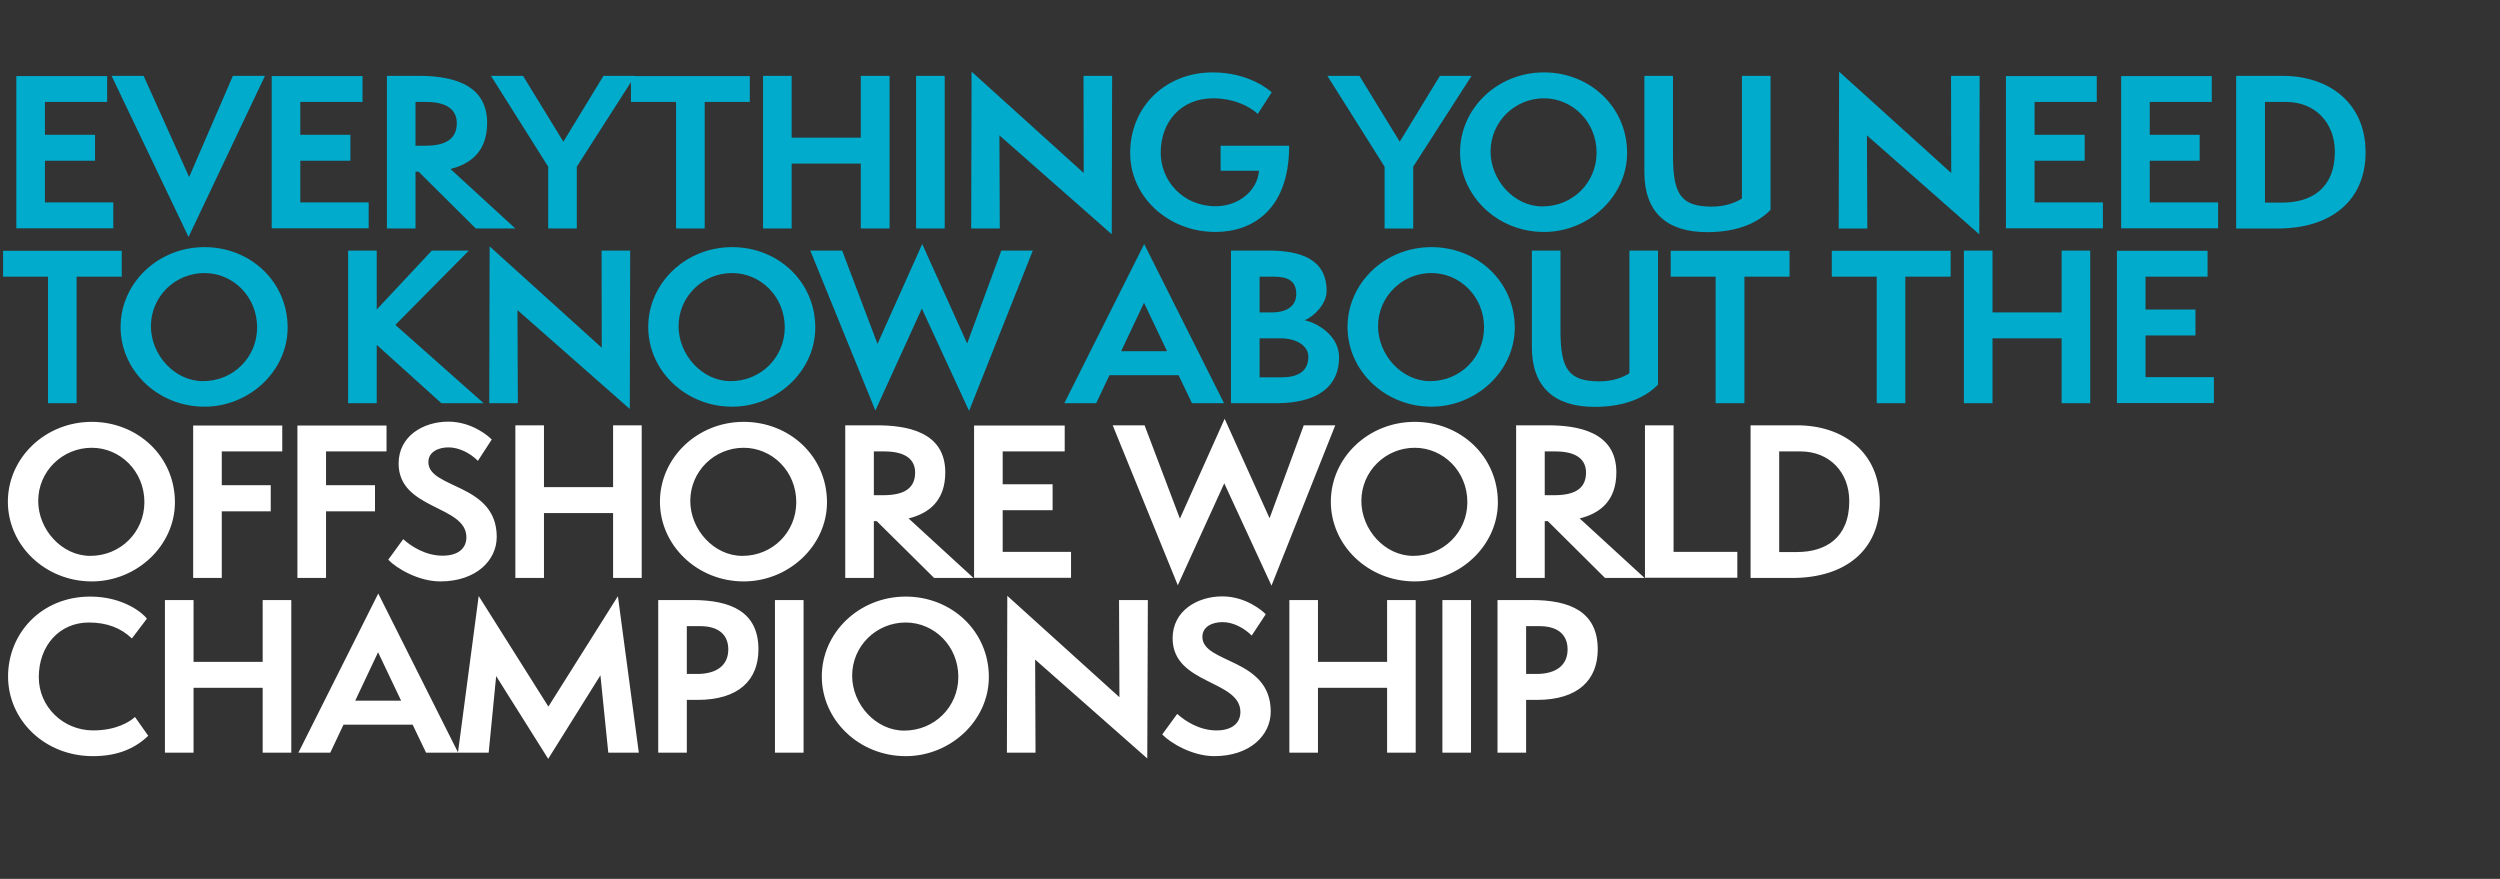
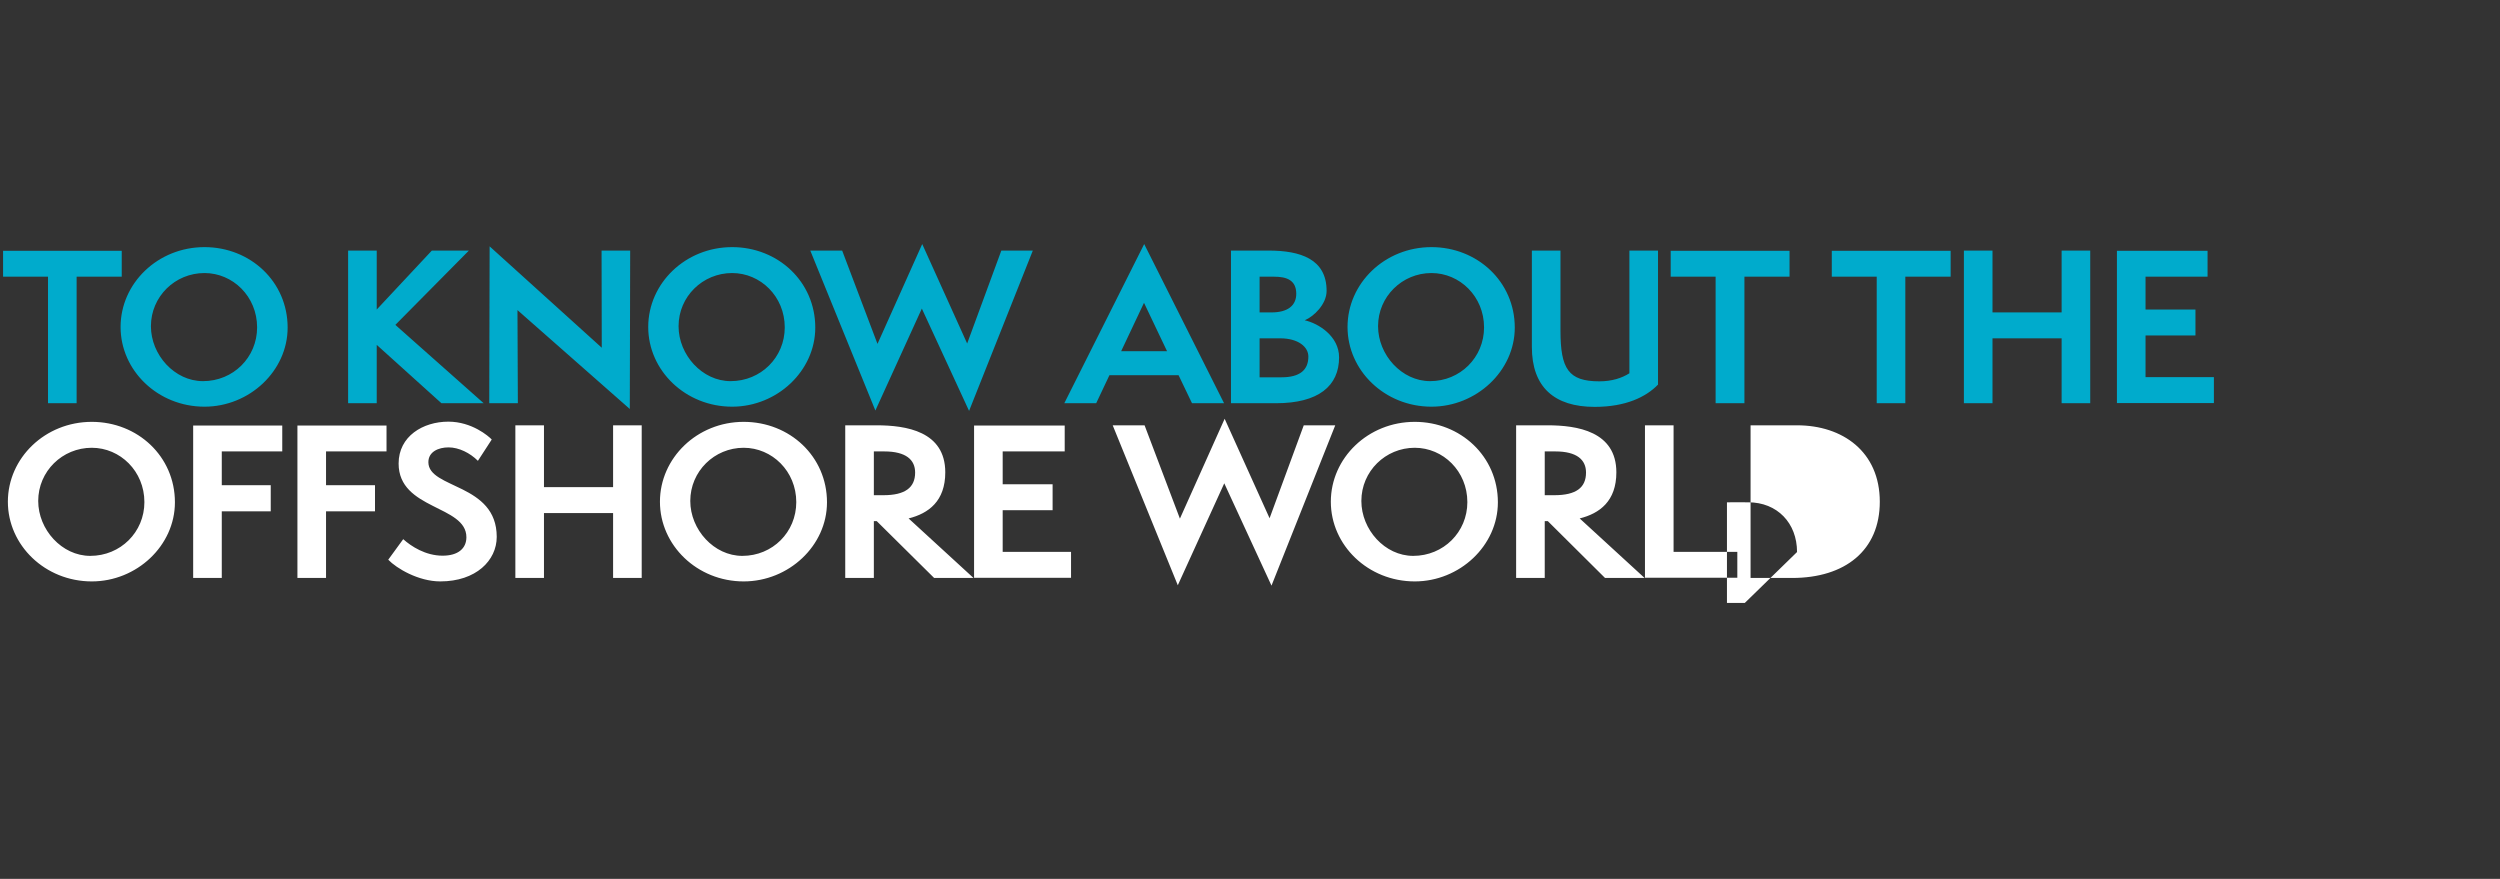
<svg xmlns="http://www.w3.org/2000/svg" version="1.1" width="1302px" height="457.7px" viewBox="0 -1 1302 457.7" style="top:-1px">
  <rect x="0" y="-1" width="1302" height="457.7" fill="#333333" stroke="none" />
  <desc>Everything HED</desc>
  <defs />
  <g id="Polygon28776">
-     <path d="m77.2 382.2c-7.3 7-16.6 10.6-28.8 10.6c-25.4 0-44.2-19-44.2-41.5c0-22.5 17.4-41.6 42.8-41.6c17.5 0 27.7 8.9 29.5 11.5c0 0-7.8 10.3-7.8 10.3c-5.7-5.4-12.9-8.3-22.4-8.3c-15.4 0-26.1 12.1-26.1 28.5c0 15.5 12.8 27.7 28.3 27.7c12.2 0 19.2-4.6 21.8-7c0 0 6.9 9.8 6.9 9.8zm59.6 8.8l0-33.8l-36 0l0 33.8l-14.9 0l0-79.5l14.9 0l0 32.2l36 0l0-32.2l14.9 0l0 79.5l-14.9 0zm85.1 0l-7-14.6l-36 0l-6.9 14.6l-16.6 0l41.6-82.9l41.6 82.9l-16.7 0zm-25-52.3l-11.9 25.2l23.9 0l-12-25.2zm119.9 52.3l-4.1-40.3l-27.2 43.5l-27.1-43.1l-3.9 39.9l-16 0l10.8-81.6l36.3 57.6l36.2-57.5l10.9 81.5l-15.9 0zm26 0l0-79.5c0 0 17.77.03 17.8 0c19.9 0 34.4 6 34.4 25.7c0 15.8-10.1 26.3-31.7 26.3c0 .01-5.6 0-5.6 0l0 27.5l-14.9 0zm20.2-41c10.9 0 16.3-5 16.3-12.8c0-7.3-4.7-12.1-14.6-12.1c-.04-.02-7 0-7 0l0 24.9c0 0 5.28-.04 5.3 0zm40.6 41l0-79.5l14.9 0l0 79.5l-14.9 0zm68.1 1.8c-24.3 0-43.7-18.8-43.7-41.5c0-22.8 19.4-41.6 43.7-41.6c23.9 0 43.3 18 43.3 41.9c0 22.6-19.9 41.2-43.3 41.2zm0-69.6c-15.3 0-27.9 12.2-27.9 27.7c0 14.9 12.3 28.6 27.1 28.6c15.8 0 28.2-12.4 28.2-28c0-16.1-12.6-28.3-27.4-28.3zm67.4 19.3l.2 48.5l-14.9 0l.2-81.7l58.4 52.8l-.2-50.6l15 0l-.3 82.5l-58.4-51.5zm74 28.3c4.1 3.7 11.5 8.6 20.5 8.6c8 0 12.4-3.8 12.4-9.6c0-16.8-35.3-14.2-35.3-38.4c0-14.2 12.7-21.8 25.9-21.8c12.3 0 21 7.6 22.6 9.3c0 0-7.3 11.1-7.3 11.1c-4.1-4.1-9.8-7-15.2-7c-5.3 0-10.5 2.3-10.5 7.7c0 14 35.6 10.9 35.6 38.9c0 12.3-10.8 23.2-29.4 23.2c-11.4 0-22.8-6.8-27.1-11.3c0 0 7.8-10.7 7.8-10.7zm109.3 20.2l0-33.8l-36 0l0 33.8l-14.9 0l0-79.5l14.9 0l0 32.2l36 0l0-32.2l14.9 0l0 79.5l-14.9 0zm28.8 0l0-79.5l14.9 0l0 79.5l-14.9 0zm28.7 0l0-79.5c0 0 17.78.03 17.8 0c19.9 0 34.4 6 34.4 25.7c0 15.8-10.1 26.3-31.7 26.3c.01.01-5.6 0-5.6 0l0 27.5l-14.9 0zm20.2-41c10.9 0 16.3-5 16.3-12.8c0-7.3-4.7-12.1-14.6-12.1c-.03-.02-7 0-7 0l0 24.9c0 0 5.29-.04 5.3 0z" stroke="none" fill="#fff" />
-   </g>
+     </g>
  <g id="Polygon28775">
-     <path d="m47.8 301.8c-24.3 0-43.7-18.8-43.7-41.5c0-22.8 19.4-41.6 43.7-41.6c23.9 0 43.3 18 43.3 41.9c0 22.6-19.9 41.2-43.3 41.2zm0-69.6c-15.3 0-27.9 12.2-27.9 27.7c0 14.9 12.3 28.6 27.1 28.6c15.8 0 28.2-12.4 28.2-28c0-16.1-12.6-28.3-27.4-28.3zm52.8 67.8l0-79.4l46.4 0l0 13.5l-31.5 0l0 17.6l25.5 0l0 13.6l-25.5 0l0 34.7l-14.9 0zm54.3 0l0-79.4l46.4 0l0 13.5l-31.5 0l0 17.6l25.5 0l0 13.6l-25.5 0l0 34.7l-14.9 0zm55.1-20.2c4.1 3.7 11.6 8.6 20.5 8.6c8.1 0 12.4-3.8 12.4-9.6c0-16.8-35.3-14.2-35.3-38.4c0-14.2 12.7-21.8 25.9-21.8c12.3 0 21 7.6 22.6 9.3c0 0-7.2 11.1-7.2 11.1c-4.1-4.1-9.9-7-15.3-7c-5.3 0-10.5 2.3-10.5 7.7c0 14 35.6 10.9 35.6 38.9c0 12.3-10.8 23.2-29.4 23.2c-11.4 0-22.8-6.8-27.1-11.3c0 0 7.8-10.7 7.8-10.7zm109.3 20.2l0-33.8l-36 0l0 33.8l-14.9 0l0-79.5l14.9 0l0 32.2l36 0l0-32.2l14.9 0l0 79.5l-14.9 0zm68 1.8c-24.2 0-43.6-18.8-43.6-41.5c0-22.8 19.4-41.6 43.6-41.6c24 0 43.4 18 43.4 41.9c0 22.6-19.9 41.2-43.4 41.2zm0-69.6c-15.2 0-27.8 12.2-27.8 27.7c0 14.9 12.3 28.6 27.1 28.6c15.8 0 28.1-12.4 28.1-28c0-16.1-12.6-28.3-27.4-28.3zm99.2 67.8l-29.9-29.6l-1.5 0l0 29.6l-14.9 0l0-79.5c0 0 16.34.03 16.3 0c15.4 0 35.8 3.1 35.8 24.5c0 15-8.7 21.4-19.1 24c.03.04 33.8 31 33.8 31l-20.5 0zm-26.4-43.1c11.2 0 16.5-3.9 16.5-11.8c0-6.6-4.7-11-16.1-11c.03-.02-5.4 0-5.4 0l0 22.8c0 0 5.01-.04 5 0zm47.2 43l0-79.3l47.2 0l0 13.5l-32.3 0l0 17.1l26 0l0 13.5l-26 0l0 21.7l35.6 0l0 13.5l-50.5 0zm130.3-49.2l-24.2 53.1l-33.9-83.3l16.6 0l18.4 48.6l23.3-52l23.4 51.8l17.8-48.4l16.4 0l-33.2 83.5l-24.6-53.3zm99.2 51.1c-24.3 0-43.7-18.8-43.7-41.5c0-22.8 19.4-41.6 43.7-41.6c23.9 0 43.3 18 43.3 41.9c0 22.6-19.9 41.2-43.3 41.2zm0-69.6c-15.2 0-27.8 12.2-27.8 27.7c0 14.9 12.2 28.6 27 28.6c15.8 0 28.2-12.4 28.2-28c0-16.1-12.6-28.3-27.4-28.3zm99.1 67.8l-29.8-29.6l-1.6 0l0 29.6l-14.9 0l0-79.5c0 0 16.38.03 16.4 0c15.3 0 35.8 3.1 35.8 24.5c0 15-8.7 21.4-19.1 24c-.03.04 33.8 31 33.8 31l-20.6 0zm-26.4-43.1c11.3 0 16.5-3.9 16.5-11.8c0-6.6-4.7-11-16-11c-.03-.02-5.5 0-5.5 0l0 22.8c0 0 5.05-.04 5 0zm47.2 43l0-79.4l14.9 0l0 65.9l33.2 0l0 13.5l-48.1 0zm55 .1l0-79.5c0 0 24.16.03 24.2 0c23.8 0 43.1 13.8 43.1 39.8c0 25.3-18 39.7-45.7 39.7c.04.02-21.6 0-21.6 0zm24.2-13.5c14.7 0 27.2-7.2 27.2-26.5c0-15.1-10.3-25.9-25.4-25.9c.05-.02-11.1 0-11.1 0l0 52.4c0 0 9.26-.03 9.3 0z" stroke="none" fill="#fff" />
+     <path d="m47.8 301.8c-24.3 0-43.7-18.8-43.7-41.5c0-22.8 19.4-41.6 43.7-41.6c23.9 0 43.3 18 43.3 41.9c0 22.6-19.9 41.2-43.3 41.2zm0-69.6c-15.3 0-27.9 12.2-27.9 27.7c0 14.9 12.3 28.6 27.1 28.6c15.8 0 28.2-12.4 28.2-28c0-16.1-12.6-28.3-27.4-28.3zm52.8 67.8l0-79.4l46.4 0l0 13.5l-31.5 0l0 17.6l25.5 0l0 13.6l-25.5 0l0 34.7l-14.9 0zm54.3 0l0-79.4l46.4 0l0 13.5l-31.5 0l0 17.6l25.5 0l0 13.6l-25.5 0l0 34.7l-14.9 0zm55.1-20.2c4.1 3.7 11.6 8.6 20.5 8.6c8.1 0 12.4-3.8 12.4-9.6c0-16.8-35.3-14.2-35.3-38.4c0-14.2 12.7-21.8 25.9-21.8c12.3 0 21 7.6 22.6 9.3c0 0-7.2 11.1-7.2 11.1c-4.1-4.1-9.9-7-15.3-7c-5.3 0-10.5 2.3-10.5 7.7c0 14 35.6 10.9 35.6 38.9c0 12.3-10.8 23.2-29.4 23.2c-11.4 0-22.8-6.8-27.1-11.3c0 0 7.8-10.7 7.8-10.7zm109.3 20.2l0-33.8l-36 0l0 33.8l-14.9 0l0-79.5l14.9 0l0 32.2l36 0l0-32.2l14.9 0l0 79.5l-14.9 0zm68 1.8c-24.2 0-43.6-18.8-43.6-41.5c0-22.8 19.4-41.6 43.6-41.6c24 0 43.4 18 43.4 41.9c0 22.6-19.9 41.2-43.4 41.2zm0-69.6c-15.2 0-27.8 12.2-27.8 27.7c0 14.9 12.3 28.6 27.1 28.6c15.8 0 28.1-12.4 28.1-28c0-16.1-12.6-28.3-27.4-28.3zm99.2 67.8l-29.9-29.6l-1.5 0l0 29.6l-14.9 0l0-79.5c0 0 16.34.03 16.3 0c15.4 0 35.8 3.1 35.8 24.5c0 15-8.7 21.4-19.1 24c.03.04 33.8 31 33.8 31l-20.5 0zm-26.4-43.1c11.2 0 16.5-3.9 16.5-11.8c0-6.6-4.7-11-16.1-11c.03-.02-5.4 0-5.4 0l0 22.8c0 0 5.01-.04 5 0zm47.2 43l0-79.3l47.2 0l0 13.5l-32.3 0l0 17.1l26 0l0 13.5l-26 0l0 21.7l35.6 0l0 13.5l-50.5 0zm130.3-49.2l-24.2 53.1l-33.9-83.3l16.6 0l18.4 48.6l23.3-52l23.4 51.8l17.8-48.4l16.4 0l-33.2 83.5l-24.6-53.3zm99.2 51.1c-24.3 0-43.7-18.8-43.7-41.5c0-22.8 19.4-41.6 43.7-41.6c23.9 0 43.3 18 43.3 41.9c0 22.6-19.9 41.2-43.3 41.2zm0-69.6c-15.2 0-27.8 12.2-27.8 27.7c0 14.9 12.2 28.6 27 28.6c15.8 0 28.2-12.4 28.2-28c0-16.1-12.6-28.3-27.4-28.3zm99.1 67.8l-29.8-29.6l-1.6 0l0 29.6l-14.9 0l0-79.5c0 0 16.38.03 16.4 0c15.3 0 35.8 3.1 35.8 24.5c0 15-8.7 21.4-19.1 24c-.03.04 33.8 31 33.8 31l-20.6 0zm-26.4-43.1c11.3 0 16.5-3.9 16.5-11.8c0-6.6-4.7-11-16-11c-.03-.02-5.5 0-5.5 0l0 22.8c0 0 5.05-.04 5 0zm47.2 43l0-79.4l14.9 0l0 65.9l33.2 0l0 13.5l-48.1 0zm55 .1l0-79.5c0 0 24.16.03 24.2 0c23.8 0 43.1 13.8 43.1 39.8c0 25.3-18 39.7-45.7 39.7c.04.02-21.6 0-21.6 0zm24.2-13.5c0-15.1-10.3-25.9-25.4-25.9c.05-.02-11.1 0-11.1 0l0 52.4c0 0 9.26-.03 9.3 0z" stroke="none" fill="#fff" />
  </g>
  <g id="Polygon28774">
    <path d="m25 209l0-65.9l-23.4 0l0-13.5l61.8 0l0 13.5l-23.5 0l0 65.9l-14.9 0zm81.5 1.8c-24.3 0-43.7-18.8-43.7-41.5c0-22.8 19.4-41.6 43.7-41.6c23.9 0 43.3 18 43.3 41.9c0 22.6-19.9 41.2-43.3 41.2zm0-69.6c-15.3 0-27.9 12.2-27.9 27.7c0 14.9 12.3 28.6 27.1 28.6c15.8 0 28.2-12.4 28.2-28c0-16.1-12.6-28.3-27.4-28.3zm123.4 67.8l-33.7-30.4l0 30.4l-14.9 0l0-79.5l14.9 0l0 30.7l28.7-30.7l19.3 0l-38.3 38.7l46 40.8l-22 0zm39.6-48.5l.2 48.5l-14.9 0l.2-81.7l58.4 52.8l-.1-50.6l14.9 0l-.2 82.5l-58.5-51.5zm111.8 50.3c-24.3 0-43.7-18.8-43.7-41.5c0-22.8 19.4-41.6 43.7-41.6c23.9 0 43.3 18 43.3 41.9c0 22.6-19.9 41.2-43.3 41.2zm0-69.6c-15.3 0-27.9 12.2-27.9 27.7c0 14.9 12.3 28.6 27.1 28.6c15.8 0 28.2-12.4 28.2-28c0-16.1-12.6-28.3-27.4-28.3zm98.8 18.5l-24.2 53.1l-33.9-83.3l16.6 0l18.4 48.6l23.3-52l23.4 51.8l17.8-48.4l16.4 0l-33.2 83.5l-24.6-53.3zm140.7 49.3l-7-14.6l-36 0l-6.9 14.6l-16.6 0l41.6-82.9l41.6 82.9l-16.7 0zm-25-52.3l-11.9 25.2l23.9 0l-12-25.2zm45.3 52.3l0-79.5c0 0 19.55.03 19.6 0c16.4 0 30.2 4.3 30.2 21c0 6.9-6.6 13.3-11.4 15.3c7.2 1.6 17.9 8.3 17.9 19.3c0 14.9-10.7 23.9-32.9 23.9c.04.02-23.4 0-23.4 0zm21.2-47.3c8.1 0 12.8-3.4 12.8-9.7c0-7.1-5-8.9-11.5-8.9c-.01-.02-7.6 0-7.6 0l0 18.6c0 0 6.34-.04 6.3 0zm5.1 33.8c9.7 0 14-3.9 14-10.8c0-5-5.2-9.5-14.7-9.5c.04.01-10.7 0-10.7 0l0 20.3c0 0 11.38-.03 11.4 0zm78.1 15.3c-24.3 0-43.7-18.8-43.7-41.5c0-22.8 19.4-41.6 43.7-41.6c23.9 0 43.4 18 43.4 41.9c0 22.6-20 41.2-43.4 41.2zm0-69.6c-15.2 0-27.8 12.2-27.8 27.7c0 14.9 12.3 28.6 27.1 28.6c15.7 0 28.1-12.4 28.1-28c0-16.1-12.6-28.3-27.4-28.3zm103.1-11.7l14.9 0c0 0 .01 69.75 0 69.8c-6.2 6.4-16.7 11.6-33 11.6c-21 0-32.7-10.3-32.7-31.2c-.02.02 0-50.2 0-50.2l14.9 0c0 0-.01 41.61 0 41.6c0 20 4.1 26.5 20.3 26.5c6.4 0 11.7-1.7 15.6-4.2c0-.03 0-63.9 0-63.9zm44.9 79.5l0-65.9l-23.4 0l0-13.5l61.9 0l0 13.5l-23.5 0l0 65.9l-15 0zm83.9 0l0-65.9l-23.4 0l0-13.5l61.9 0l0 13.5l-23.6 0l0 65.9l-14.9 0zm96.3 0l0-33.8l-36 0l0 33.8l-14.9 0l0-79.5l14.9 0l0 32.2l36 0l0-32.2l14.9 0l0 79.5l-14.9 0zm28.8-.1l0-79.3l47.2 0l0 13.5l-32.3 0l0 17.1l26 0l0 13.5l-26 0l0 21.7l35.6 0l0 13.5l-50.5 0z" stroke="none" fill="#00abcc" />
  </g>
  <g id="Polygon28773">
-     <path d="m8.5 117.9l0-79.3l47.3 0l0 13.5l-32.4 0l0 17.1l26.1 0l0 13.5l-26.1 0l0 21.7l35.6 0l0 13.5l-50.5 0zm49.6-79.4l16.7 0l23.7 52.7l22.8-52.7l16.7 0l-39.8 83.9l-40.1-83.9zm83.4 79.4l0-79.3l47.3 0l0 13.5l-32.4 0l0 17.1l26.1 0l0 13.5l-26.1 0l0 21.7l35.6 0l0 13.5l-50.5 0zm106.3.1l-29.8-29.6l-1.6 0l0 29.6l-14.9 0l0-79.5c0 0 16.37.03 16.4 0c15.3 0 35.8 3.1 35.8 24.5c0 15-8.7 21.4-19.1 24c-.03.04 33.8 31 33.8 31l-20.6 0zm-26.4-43.1c11.3 0 16.5-3.9 16.5-11.8c0-6.6-4.7-11-16-11c-.04-.02-5.5 0-5.5 0l0 22.8c0 0 5.04-.04 5 0zm64.1 43.1l0-32.2l-29.8-47.3l16.7 0l21 34.3l20.9-34.3l16.4 0l-30.3 47.3l0 32.2l-14.9 0zm66.6 0l0-65.9l-23.5 0l0-13.5l61.9 0l0 13.5l-23.5 0l0 65.9l-14.9 0zm96.2 0l0-33.8l-36 0l0 33.8l-14.9 0l0-79.5l14.9 0l0 32.2l36 0l0-32.2l15 0l0 79.5l-15 0zm28.8 0l0-79.5l14.9 0l0 79.5l-14.9 0zm43.4-48.5l.2 48.5l-14.9 0l.2-81.7l58.4 52.8l-.1-50.6l14.9 0l-.2 82.5l-58.5-51.5zm115.2 18.4l0-13c0 0 35.66-.04 35.7 0c0 33.8-19.6 44.9-38.4 44.9c-24.4 0-44.4-18.1-44.4-41.1c0-24.3 18.5-42 43-42c19.4 0 30.1 9.8 30.7 10.4c0 0-7.3 11.3-7.3 11.3c-.5-.8-8.8-8.2-23.2-8.2c-16.7 0-27.3 12.2-27.3 28.3c0 14.7 11.6 27.9 28.6 27.9c12.1 0 21.8-8.2 22.6-18.5c.02-.02-20 0-20 0zm85.4 30.1l0-32.2l-29.8-47.3l16.7 0l21 34.3l20.9-34.3l16.5 0l-30.4 47.3l0 32.2l-14.9 0zm83 1.8c-24.3 0-43.7-18.8-43.7-41.5c0-22.8 19.4-41.6 43.7-41.6c23.9 0 43.3 18 43.3 41.9c0 22.6-19.9 41.2-43.3 41.2zm0-69.6c-15.2 0-27.8 12.2-27.8 27.7c0 14.9 12.2 28.6 27 28.6c15.8 0 28.2-12.4 28.2-28c0-16.1-12.6-28.3-27.4-28.3zm103.1-11.7l14.9 0c0 0 0 69.75 0 69.8c-6.2 6.4-16.7 11.6-33 11.6c-21 0-32.7-10.3-32.7-31.2c-.03.02 0-50.2 0-50.2l14.9 0c0 0-.02 41.61 0 41.6c0 20 4.1 26.5 20.2 26.5c6.4 0 11.8-1.7 15.7-4.2c-.01-.03 0-63.9 0-63.9zm65.1 31l.2 48.5l-14.9 0l.2-81.7l58.4 52.8l-.1-50.6l14.9 0l-.2 82.5l-58.5-51.5zm72.4 48.4l0-79.3l47.3 0l0 13.5l-32.4 0l0 17.1l26.1 0l0 13.5l-26.1 0l0 21.7l35.6 0l0 13.5l-50.5 0zm60 0l0-79.3l47.2 0l0 13.5l-32.3 0l0 17.1l26 0l0 13.5l-26 0l0 21.7l35.6 0l0 13.5l-50.5 0zm59.9.1l0-79.5c0 0 24.2.03 24.2 0c23.8 0 43.2 13.8 43.2 39.8c0 25.3-18.1 39.7-45.7 39.7c-.02.02-21.7 0-21.7 0zm24.2-13.5c14.7 0 27.2-7.2 27.2-26.5c0-15.1-10.3-25.9-25.3-25.9c-.01-.02-11.1 0-11.1 0l0 52.4c0 0 9.2-.03 9.2 0z" stroke="none" fill="#00abcc" />
-   </g>
+     </g>
</svg>